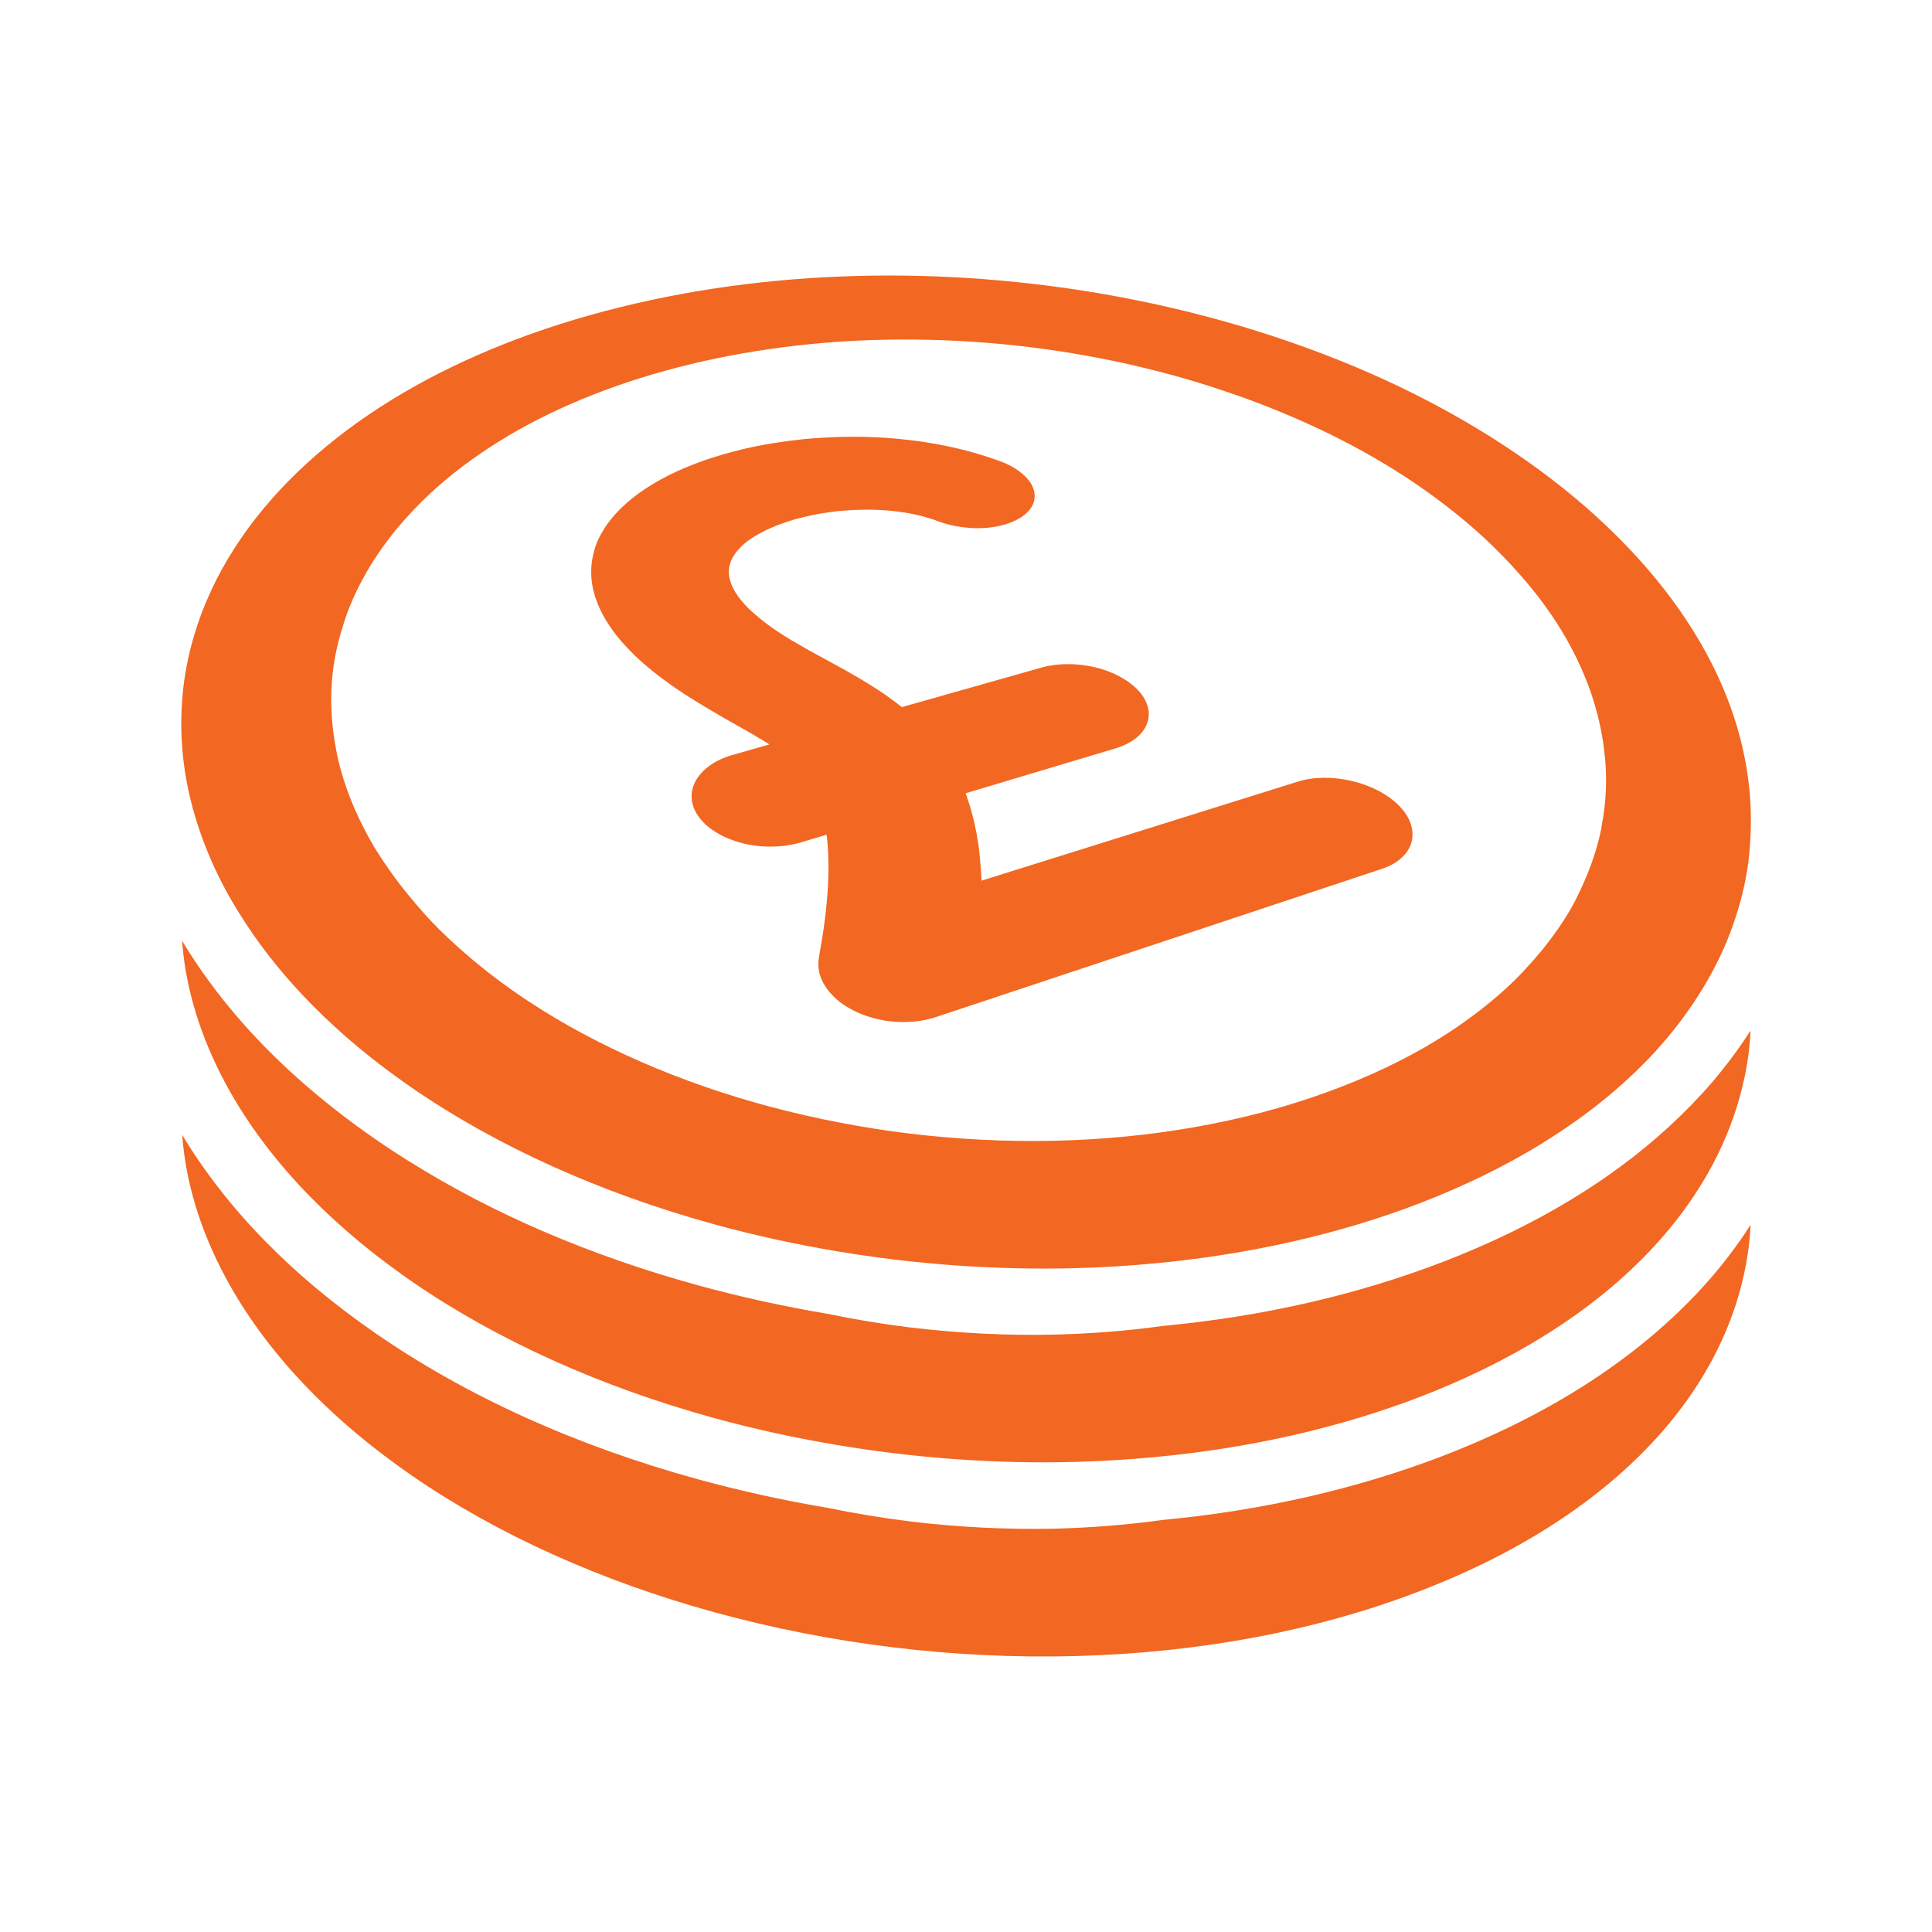
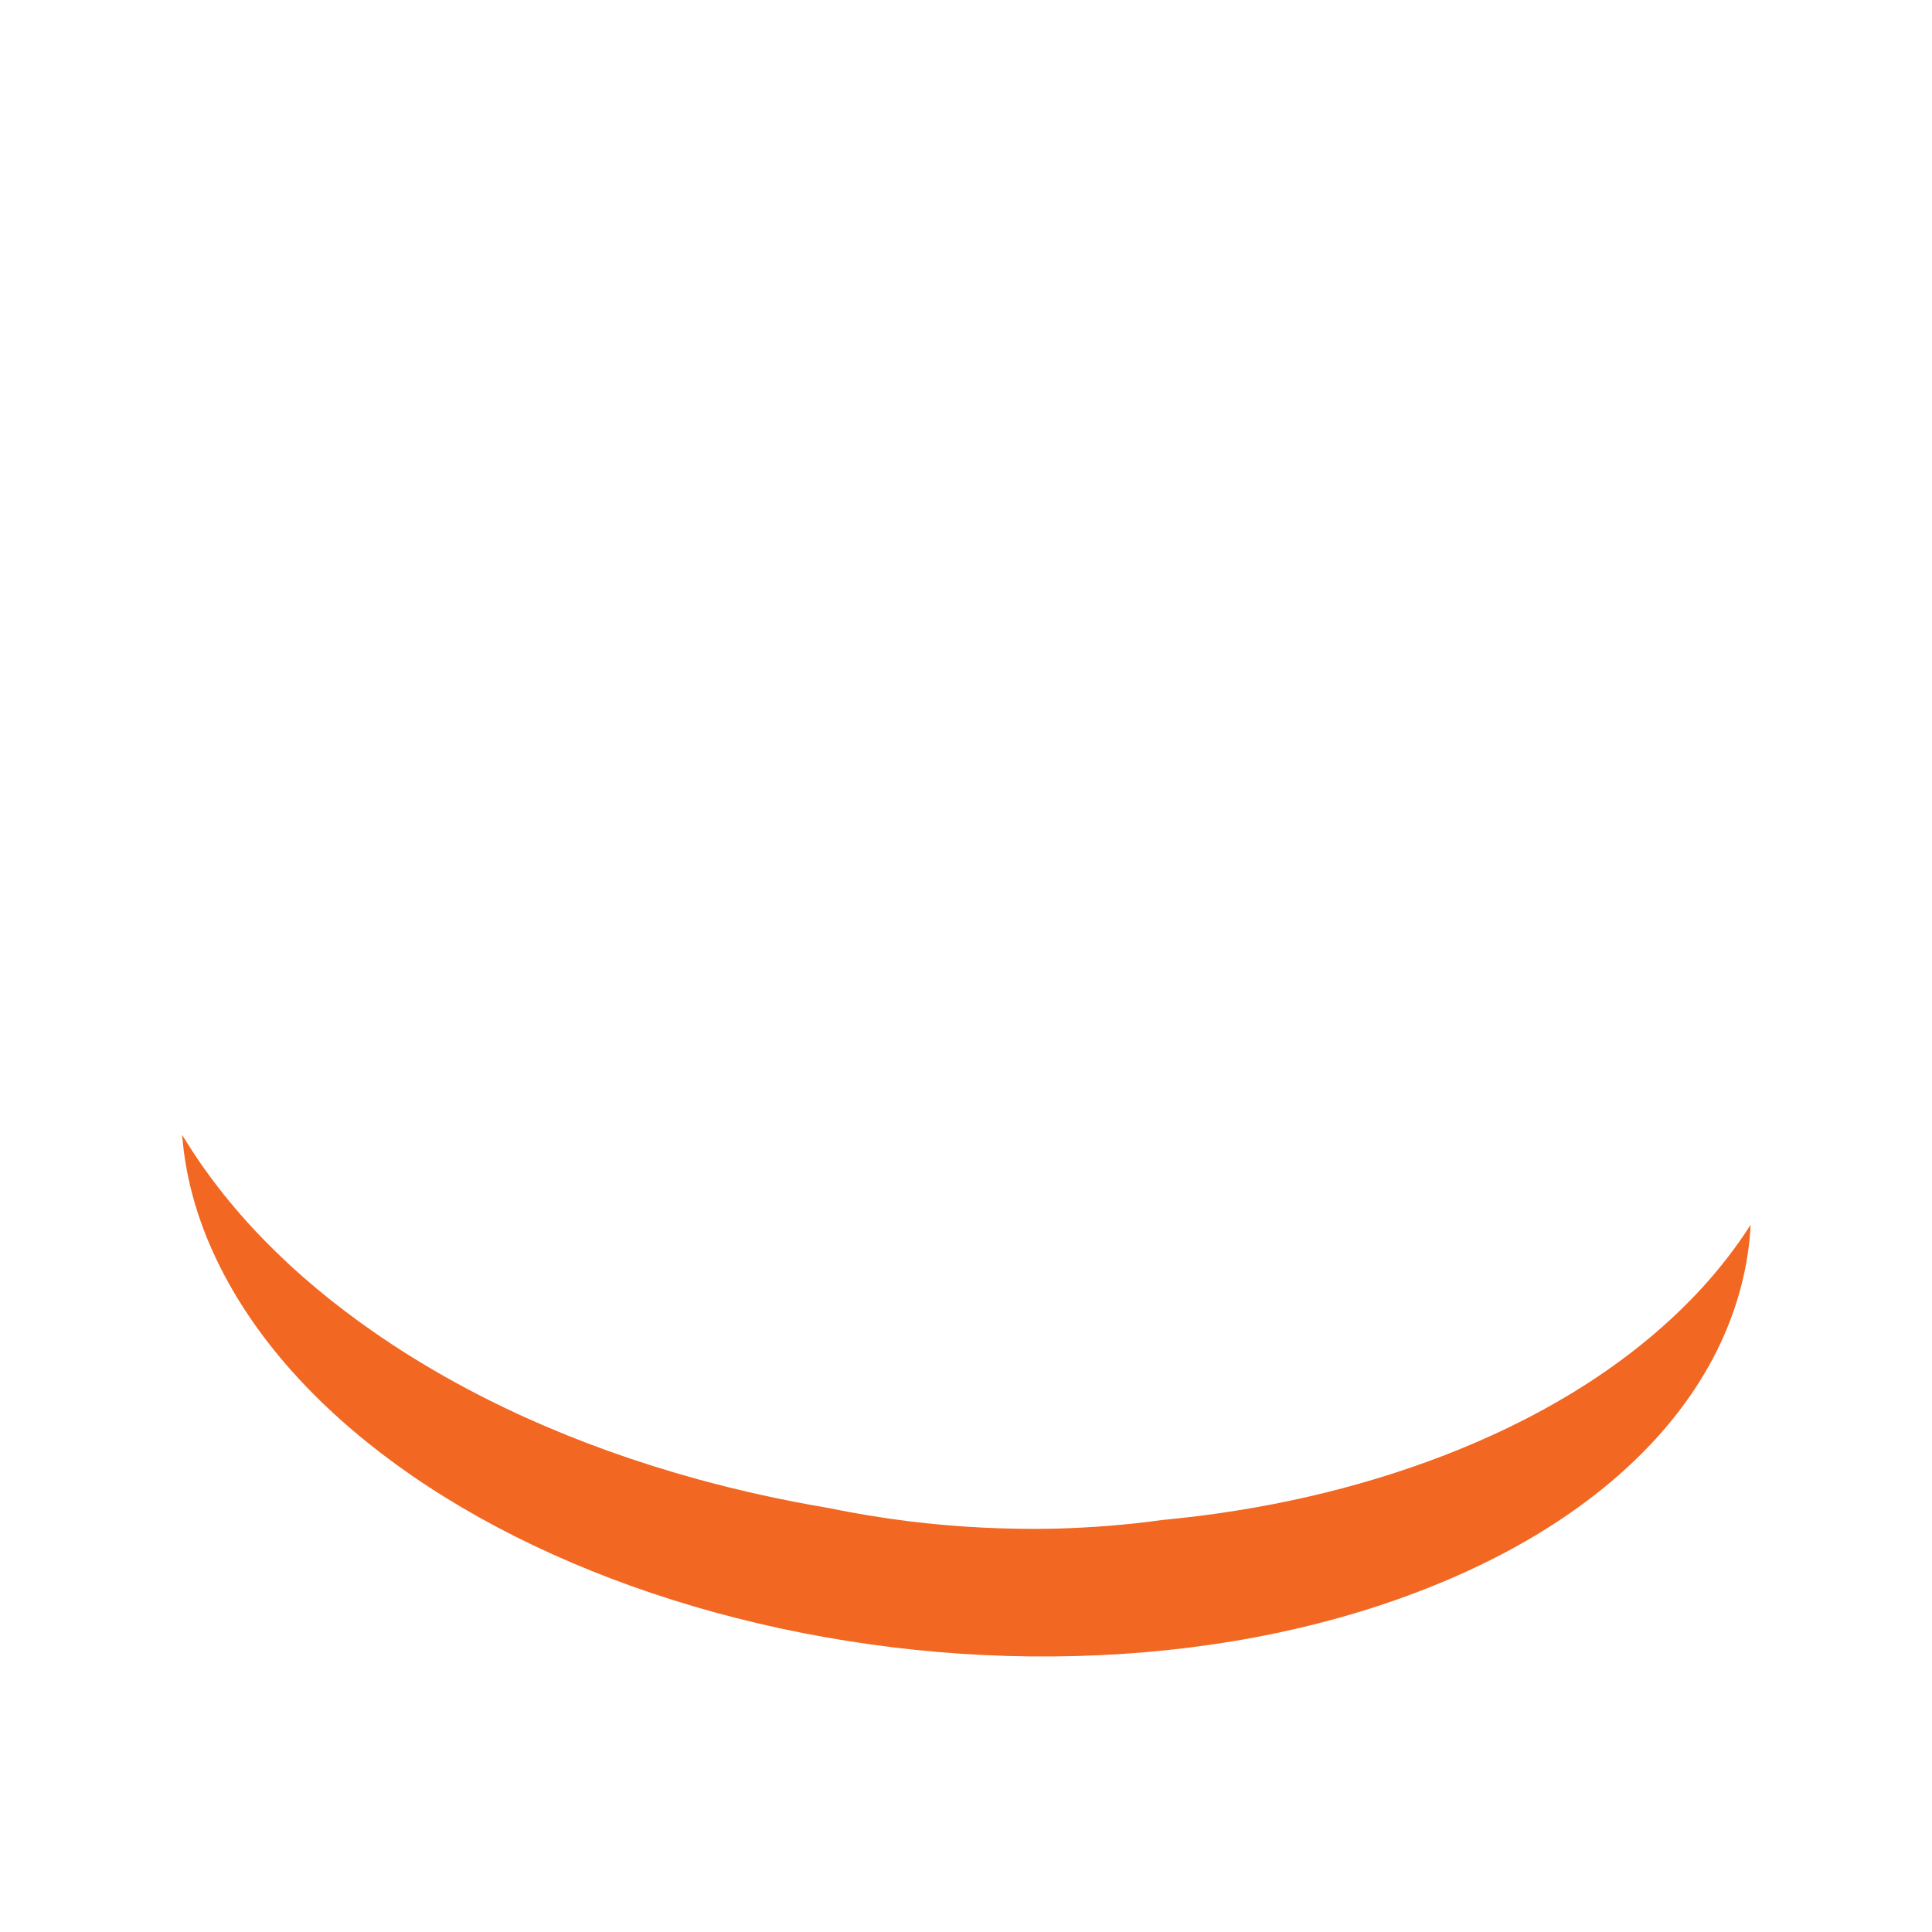
<svg xmlns="http://www.w3.org/2000/svg" version="1.1" id="_x2014_ÎÓÈ_1" x="0px" y="0px" viewBox="0 0 226.77 226.77" style="enable-background:new 0 0 226.77 226.77;" xml:space="preserve">
  <style type="text/css">
	.st0{fill:#F26722;}
</style>
  <g>
-     <path class="st0" d="M205.41,93.5c-0.37-4.76-1.63-9.53-3.8-14.19c-3.21-6.9-8.4-13.61-15.49-19.8   c-6.83-5.94-14.87-10.92-23.56-14.92c-8.5-3.89-17.74-6.9-27.26-8.95c-9.43-2.04-19.28-3.16-29.1-3.29   c-9.88-0.12-19.91,0.76-29.64,2.84c-9.98,2.13-18.83,5.31-26.4,9.34c-7.84,4.18-14.34,9.3-19.19,15.12   c-5.07,6.09-8.33,12.96-9.36,20.31c-0.13,1.03-0.23,2.05-0.28,3.09c-0.23,4.34,0.32,8.81,1.75,13.37c0.48,1.52,1.05,3.06,1.72,4.59   c0.48,1.1,1.02,2.19,1.6,3.29c0.69,1.3,1.47,2.58,2.29,3.85c2.93,4.53,6.65,8.8,11.04,12.76c2.06,1.86,4.29,3.66,6.65,5.37   c0.26,0.19,0.52,0.38,0.79,0.57c0.38,0.27,0.75,0.53,1.13,0.8c10.03,6.91,22.18,12.38,35.55,16.06c4.68,1.28,9.47,2.34,14.34,3.15   c9.22,1.55,18.68,2.24,28.12,1.99c3.12-0.08,6.25-0.28,9.32-0.57c10.95-1.04,21.48-3.38,31.12-7.09c5.27-2.04,10-4.37,14.21-6.96   c0.06-0.04,0.12-0.07,0.18-0.12c2.32-1.43,4.48-2.94,6.48-4.52c2.51-1.98,4.76-4.08,6.75-6.25c1.39-1.53,2.65-3.1,3.78-4.71   c1.63-2.32,3-4.69,4.09-7.11c0.59-1.31,1.09-2.63,1.52-3.97c0.66-2.03,1.14-4.09,1.43-6.17C205.52,98.78,205.6,96.14,205.41,93.5    M187.99,96.97c-0.01,0.1-0.01,0.2-0.04,0.3c-0.37,1.85-0.95,3.67-1.69,5.48c-0.25,0.59-0.5,1.18-0.78,1.77   c-0.26,0.55-0.53,1.1-0.83,1.65c-1.02,1.86-2.28,3.66-3.71,5.42c-0.59,0.71-1.22,1.43-1.87,2.13c-0.27,0.29-0.52,0.58-0.81,0.86   c-1.4,1.43-2.98,2.8-4.68,4.11c-1.53,1.17-3.17,2.32-4.94,3.4c-3.79,2.32-8.12,4.38-12.96,6.13c-4.89,1.78-10.08,3.13-15.42,4.07   c-5.4,0.96-10.95,1.48-16.56,1.61c-5.62,0.12-11.27-0.17-16.88-0.84c-5.59-0.68-11.09-1.74-16.42-3.16   c-5.29-1.41-10.36-3.17-15.14-5.26c-4.72-2.06-9.14-4.42-13.15-7.06c-3.14-2.06-6.01-4.29-8.61-6.65   c-0.67-0.62-1.34-1.24-1.98-1.87c-1.13-1.13-2.17-2.3-3.16-3.49c-0.69-0.82-1.36-1.66-1.98-2.51c-0.89-1.21-1.72-2.43-2.48-3.68   c-0.82-1.39-1.52-2.77-2.14-4.14c-0.22-0.5-0.42-0.99-0.62-1.48c-0.57-1.46-1.04-2.91-1.39-4.35c-0.13-0.52-0.22-1.04-0.32-1.55   c-0.51-2.69-0.67-5.36-0.47-7.94c0.17-2.13,0.59-4.21,1.23-6.25c0.26-0.86,0.55-1.71,0.89-2.55c1.12-2.76,2.67-5.41,4.59-7.92   c0.9-1.19,1.9-2.32,2.96-3.44c1.16-1.21,2.4-2.37,3.74-3.49c2.53-2.11,5.38-4.06,8.52-5.83c3.11-1.74,6.49-3.3,10.14-4.65   c3.6-1.34,7.47-2.48,11.59-3.41c4.09-0.91,8.23-1.56,12.39-1.98c4.13-0.41,8.3-0.59,12.44-0.54c4.14,0.04,8.27,0.3,12.36,0.76   c4.09,0.47,8.14,1.14,12.12,2.01c3.99,0.89,7.91,1.95,11.7,3.24c3.82,1.27,7.53,2.76,11.07,4.42c3.59,1.69,7,3.57,10.21,5.66   c3.25,2.12,6.28,4.44,9.06,6.97c1.65,1.52,3.15,3.06,4.51,4.62c0.97,1.11,1.89,2.22,2.7,3.34c2.04,2.77,3.64,5.62,4.82,8.49   c0.57,1.37,1.03,2.74,1.4,4.11c0.43,1.58,0.74,3.17,0.91,4.76C188.67,91.17,188.55,94.09,187.99,96.97" />
    <path class="st0" d="M169.4,170.87c-10.15,3.9-21.21,6.43-32.97,7.54c-4.17,0.58-8.42,0.91-12.71,1.02   c-5.63,0.11-11.28-0.17-16.88-0.85c-3.3-0.41-6.55-0.95-9.77-1.61c-5.11-0.86-10.19-1.98-15.19-3.35   c-14.32-3.94-27.04-9.7-37.78-17.11c-9.88-6.82-17.5-14.64-22.72-23.31c0.41,5.42,2.03,11,5.03,16.62   c4.68,8.76,12.21,16.66,21.89,23.35c10.03,6.92,22.18,12.39,35.55,16.07c13.55,3.72,28.06,5.53,42.47,5.14   c14.27-0.38,28.09-2.9,40.43-7.66c11.95-4.6,21.16-10.78,27.61-17.85c6.15-6.75,9.72-14.25,10.82-21.96   c0.15-1.04,0.25-2.1,0.3-3.15c-1.63,2.55-3.52,5.01-5.65,7.35C192.3,159.33,182.07,165.98,169.4,170.87" />
-     <path class="st0" d="M202.02,125.75c-0.71,0.89-1.44,1.74-2.21,2.58c-3.27,3.57-7.04,6.86-11.31,9.82   c-2.58,1.79-5.34,3.47-8.27,5.03c-3.38,1.8-7,3.44-10.83,4.92c-10.15,3.91-21.21,6.43-32.97,7.54c-4.17,0.58-8.42,0.91-12.71,1.01   c-5.63,0.13-11.28-0.17-16.88-0.84c-3.3-0.4-6.55-0.95-9.77-1.61c-5.12-0.86-10.19-1.98-15.2-3.35c-12.63-3.48-24-8.36-33.9-14.57   c-1.32-0.82-2.63-1.67-3.88-2.55c-1.78-1.22-3.48-2.48-5.1-3.77c-5.73-4.53-10.54-9.44-14.41-14.72c-1.15-1.57-2.23-3.18-3.21-4.82   c0.21,2.88,0.77,5.79,1.7,8.74c0.82,2.61,1.92,5.24,3.33,7.88c4.5,8.42,11.63,16.04,20.77,22.55c0.39,0.27,0.76,0.54,1.13,0.8   c10.03,6.91,22.18,12.39,35.54,16.06c4.68,1.29,9.47,2.33,14.35,3.15c9.22,1.55,18.69,2.25,28.12,1.99   c3.12-0.08,6.25-0.28,9.31-0.57c10.96-1.03,21.48-3.38,31.13-7.09c5.34-2.06,10.14-4.44,14.38-7.06   c5.25-3.25,9.66-6.88,13.22-10.79c4.5-4.94,7.61-10.27,9.39-15.79c0.66-2.04,1.14-4.09,1.44-6.17c0.14-1.04,0.25-2.1,0.29-3.15   C204.42,122.62,203.26,124.21,202.02,125.75" />
-     <path class="st0" d="M164.19,94.54c-0.69-0.69-1.55-1.29-2.49-1.77c-0.95-0.49-2-0.87-3.07-1.11c-1.07-0.25-2.18-0.38-3.25-0.37   c-1.08,0.01-2.13,0.16-3.1,0.47l-37.08,11.61c-0.02-0.55-0.05-1.09-0.09-1.62c-0.04-0.53-0.09-1.05-0.14-1.55   c-0.05-0.5-0.11-0.99-0.2-1.47c-0.06-0.48-0.15-0.95-0.25-1.4c-0.06-0.38-0.15-0.76-0.24-1.11c-0.09-0.37-0.19-0.72-0.28-1.08   c-0.1-0.35-0.2-0.69-0.32-1.03c-0.1-0.34-0.22-0.67-0.34-1l17.56-5.26c1-0.3,1.81-0.72,2.44-1.21c0.63-0.5,1.05-1.08,1.29-1.71   c0.24-0.62,0.28-1.29,0.09-1.96c-0.18-0.67-0.56-1.34-1.16-1.98c-0.61-0.64-1.39-1.19-2.26-1.65c-0.87-0.46-1.84-0.8-2.86-1.04   c-1.03-0.23-2.1-0.35-3.15-0.35c-1.05,0-2.1,0.14-3.06,0.41l-16.38,4.64c-0.45-0.36-0.9-0.71-1.36-1.03   c-0.46-0.34-0.92-0.66-1.38-0.96c-0.46-0.3-0.92-0.59-1.38-0.87c-0.45-0.28-0.91-0.55-1.36-0.81c-0.76-0.45-1.52-0.87-2.24-1.26   c-0.72-0.41-1.44-0.78-2.13-1.16c-0.69-0.38-1.36-0.75-2.01-1.13c-0.66-0.36-1.29-0.74-1.91-1.13c-0.62-0.39-1.18-0.77-1.71-1.15   c-0.51-0.37-0.97-0.73-1.38-1.08c-0.42-0.34-0.79-0.68-1.13-1c-0.33-0.33-0.61-0.64-0.85-0.94c-0.27-0.32-0.49-0.64-0.67-0.92   c-0.17-0.3-0.34-0.58-0.44-0.85c-0.11-0.26-0.19-0.52-0.26-0.76c-0.05-0.25-0.09-0.48-0.09-0.71c-0.01-0.34,0.02-0.67,0.12-0.99   c0.08-0.32,0.22-0.63,0.39-0.93c0.18-0.3,0.41-0.6,0.69-0.9c0.27-0.3,0.58-0.59,0.95-0.87c0.37-0.28,0.78-0.56,1.26-0.82   c0.46-0.26,0.96-0.52,1.52-0.76c0.53-0.24,1.12-0.46,1.74-0.67c0.6-0.21,1.24-0.4,1.92-0.56c0.65-0.17,1.34-0.31,2.05-0.44   c0.69-0.12,1.41-0.22,2.12-0.3c0.73-0.07,1.45-0.12,2.17-0.15c0.72-0.02,1.43-0.04,2.13-0.02c0.71,0.02,1.39,0.07,2.06,0.13   c0.67,0.08,1.32,0.16,1.95,0.27c0.62,0.12,1.23,0.25,1.82,0.41c0.57,0.17,1.14,0.33,1.67,0.54c0.62,0.23,1.26,0.41,1.9,0.54   c0.65,0.13,1.31,0.21,1.96,0.26c0.65,0.03,1.29,0.02,1.91-0.03c0.62-0.06,1.22-0.16,1.77-0.31c0.31-0.07,0.59-0.16,0.87-0.27   c0.28-0.11,0.54-0.22,0.79-0.34c0.24-0.13,0.48-0.26,0.69-0.41c0.21-0.15,0.4-0.31,0.58-0.49c0.5-0.5,0.77-1.03,0.84-1.58   c0.09-0.55-0.04-1.11-0.33-1.65c-0.29-0.54-0.76-1.06-1.39-1.53c-0.62-0.48-1.39-0.9-2.32-1.24c-1.24-0.45-2.51-0.85-3.78-1.19   c-1.29-0.34-2.58-0.62-3.89-0.85c-1.3-0.24-2.6-0.41-3.92-0.54c-1.31-0.14-2.6-0.22-3.9-0.26c-1.29-0.04-2.56-0.03-3.83,0.01   c-1.28,0.05-2.53,0.13-3.76,0.25c-1.24,0.13-2.46,0.29-3.66,0.49c-1.19,0.19-2.38,0.43-3.52,0.7c-1.53,0.37-3.01,0.8-4.44,1.29   c-1.43,0.51-2.79,1.06-4.07,1.7c-1.29,0.64-2.48,1.35-3.56,2.12c-1.1,0.79-2.06,1.64-2.89,2.57c-0.41,0.47-0.79,0.95-1.12,1.45   c-0.33,0.51-0.62,1.03-0.87,1.56c-0.23,0.54-0.42,1.1-0.54,1.67c-0.14,0.56-0.22,1.15-0.23,1.75c-0.02,0.59,0.01,1.2,0.12,1.82   c0.11,0.61,0.27,1.24,0.51,1.86c0.22,0.63,0.52,1.26,0.88,1.9c0.36,0.63,0.77,1.27,1.26,1.91c0.45,0.59,0.96,1.18,1.53,1.77   c0.56,0.6,1.17,1.19,1.84,1.77c0.67,0.59,1.4,1.18,2.18,1.76c0.78,0.59,1.62,1.18,2.51,1.76c0.85,0.55,1.68,1.06,2.49,1.55   c0.81,0.49,1.6,0.93,2.34,1.37c0.76,0.43,1.47,0.83,2.15,1.22c0.69,0.38,1.32,0.76,1.9,1.11c0.11,0.06,0.22,0.12,0.32,0.18   c0.1,0.06,0.2,0.13,0.3,0.19c0.1,0.05,0.2,0.11,0.3,0.18c0.1,0.06,0.19,0.12,0.28,0.18l-4.24,1.21c-1.09,0.3-1.99,0.73-2.73,1.25   c-0.74,0.52-1.3,1.13-1.67,1.79c-0.37,0.67-0.54,1.38-0.48,2.12c0.06,0.73,0.34,1.48,0.88,2.2c0.54,0.72,1.28,1.35,2.16,1.85   c0.87,0.52,1.89,0.91,2.97,1.19c1.09,0.27,2.25,0.4,3.41,0.38c1.16-0.01,2.31-0.17,3.42-0.5l2.99-0.89   c0.11,0.83,0.18,1.74,0.2,2.73c0.04,1,0.02,2.1-0.04,3.27c-0.06,1.19-0.18,2.47-0.35,3.86c-0.17,1.4-0.42,2.91-0.71,4.54   c-0.1,0.57-0.09,1.17,0.03,1.74c0.13,0.57,0.38,1.14,0.73,1.67c0.35,0.54,0.8,1.04,1.34,1.53c0.54,0.47,1.19,0.89,1.92,1.27   c0.72,0.37,1.5,0.67,2.32,0.89c0.8,0.23,1.65,0.38,2.49,0.44c0.84,0.07,1.7,0.06,2.52-0.03c0.84-0.09,1.64-0.27,2.41-0.52   l52.3-17.38c0.99-0.32,1.78-0.78,2.37-1.34c0.58-0.53,0.97-1.17,1.14-1.85c0.17-0.67,0.13-1.4-0.12-2.13   C165.35,95.98,164.88,95.24,164.19,94.54" />
  </g>
</svg>